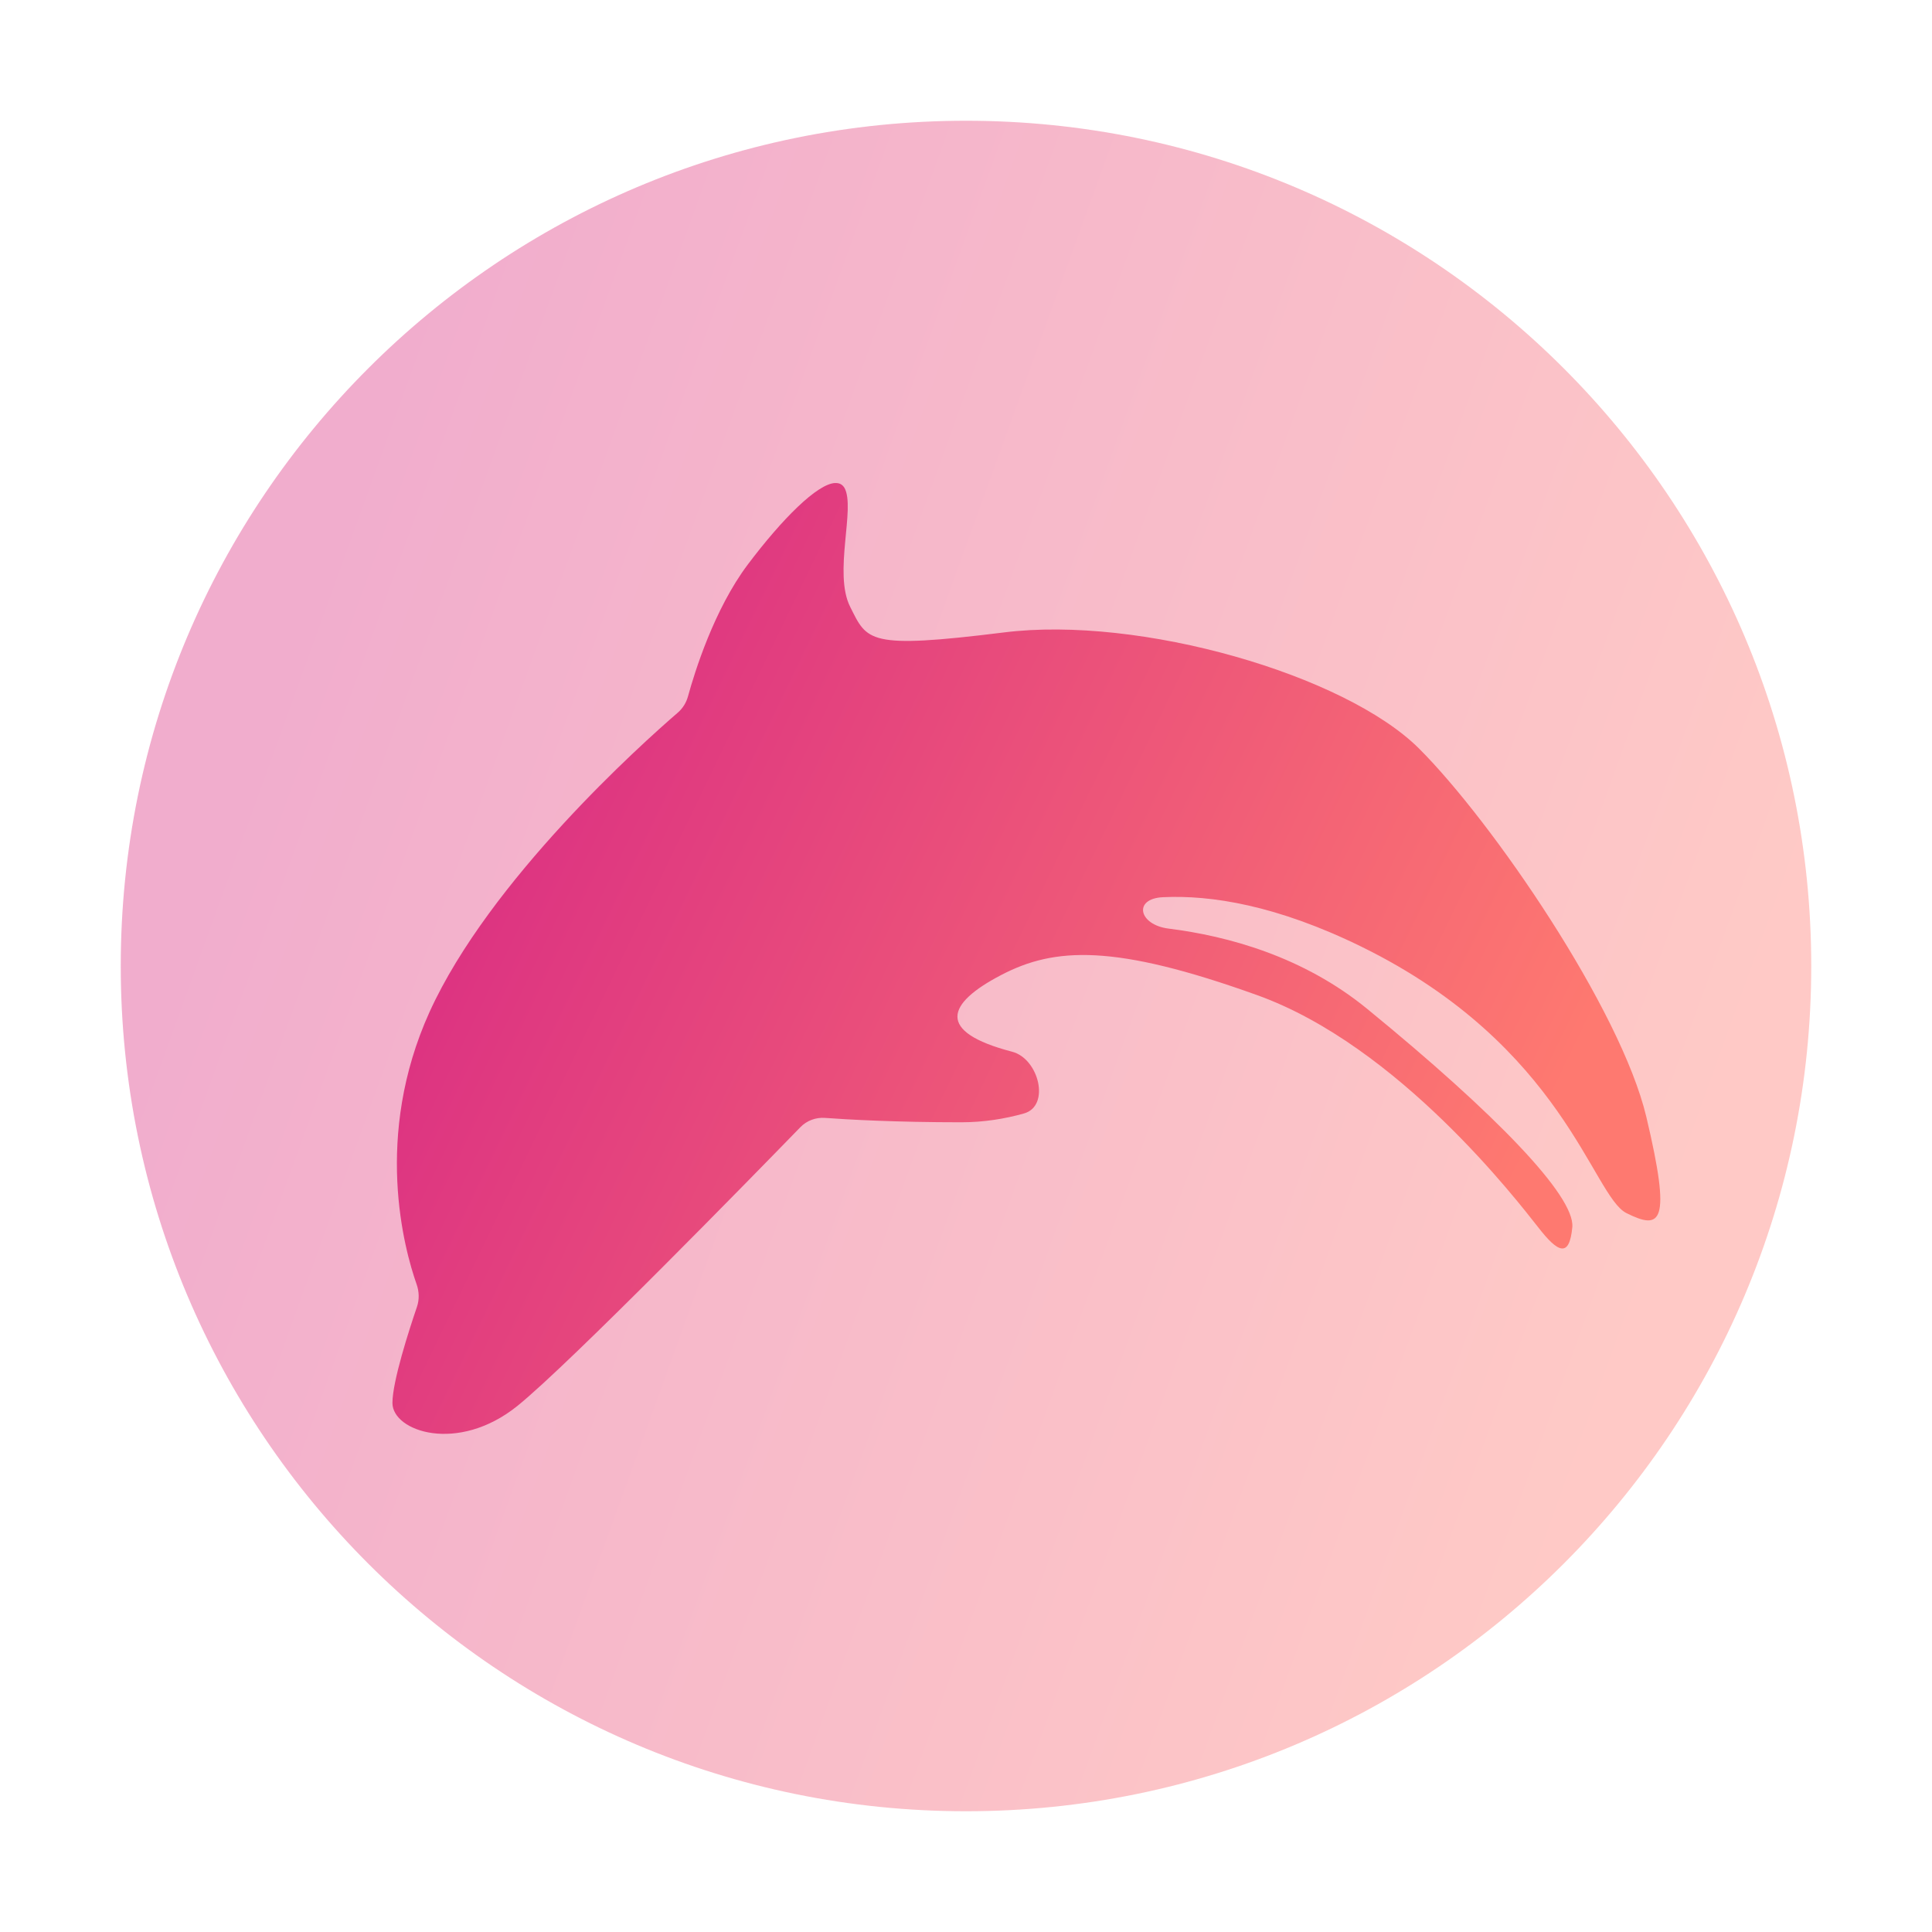
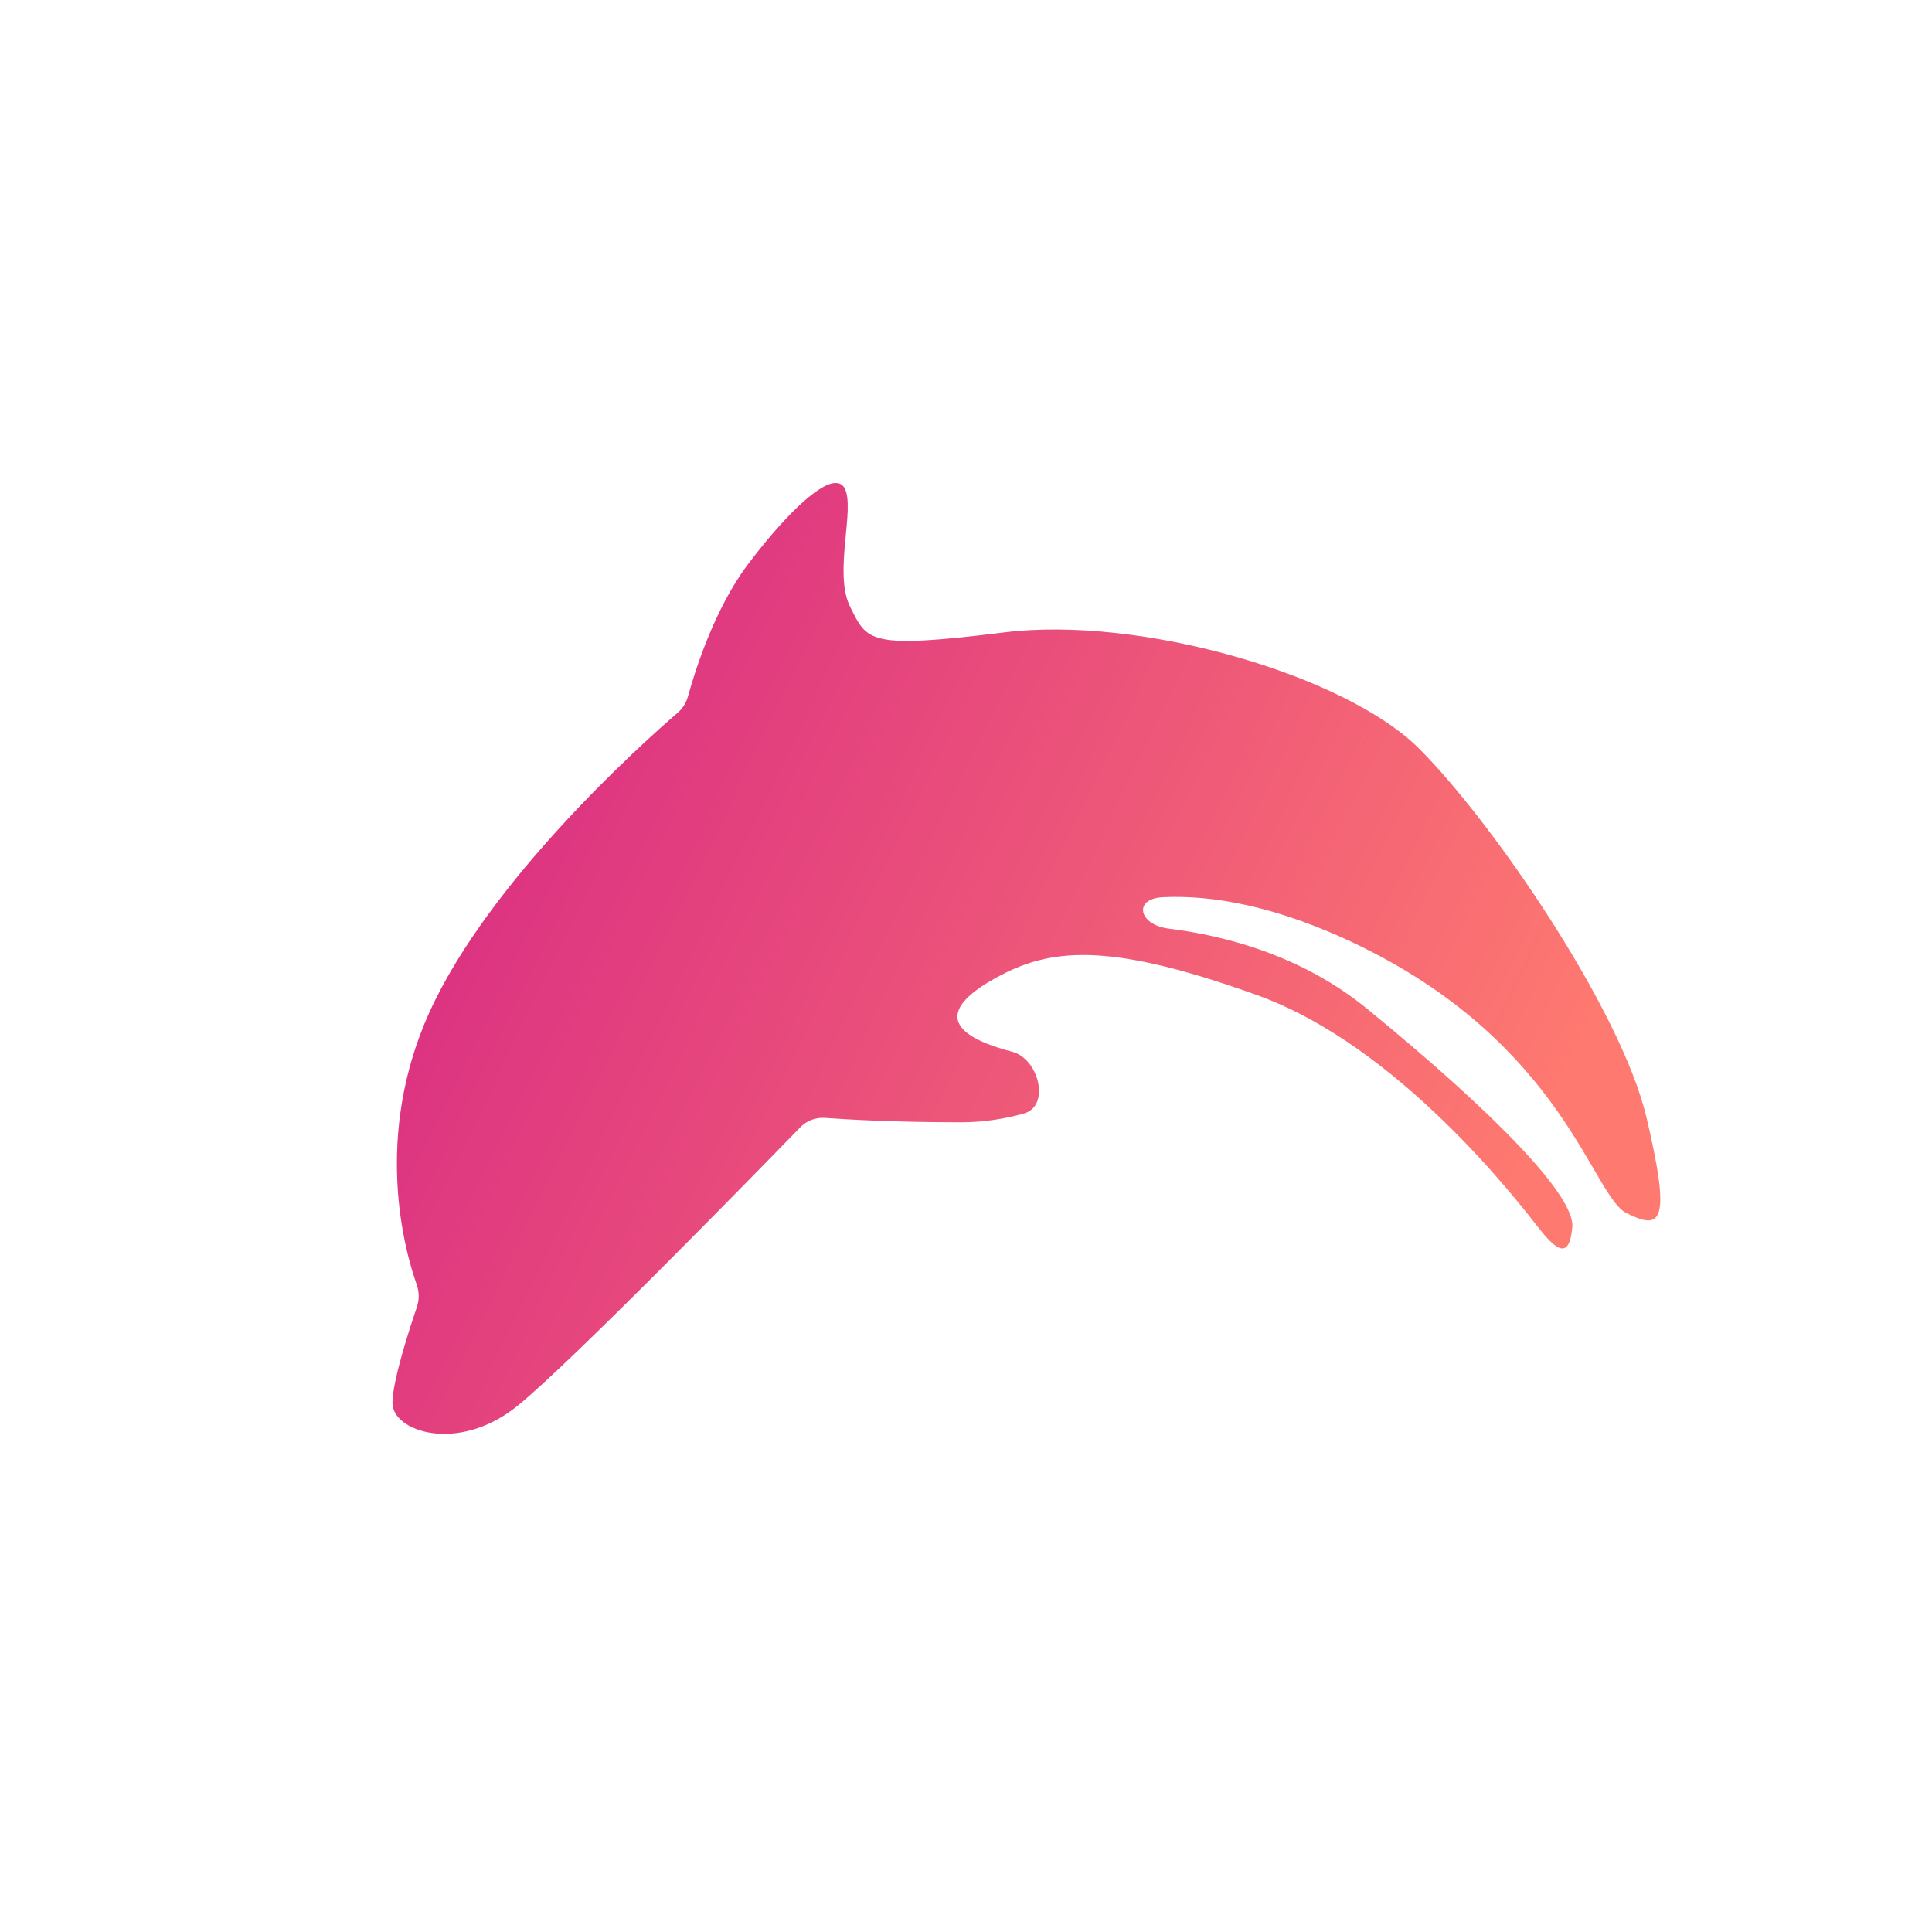
<svg xmlns="http://www.w3.org/2000/svg" width="64" height="64" viewBox="0 0 64 64" fill="none">
-   <path opacity="0.4" d="M32 4C47.465 4 60 16.535 60 32C60 47.465 47.465 60 32 60C16.535 60 4 47.465 4 32C4 16.535 16.535 4 32 4Z" fill="url(#paint0_linear_218_144)" />
  <path d="M27.665 16.002C27.802 15.995 27.898 16.042 27.973 16.159C28.349 16.823 27.597 18.982 28.164 20.104C28.731 21.233 28.731 21.512 33.249 20.951C37.768 20.384 44.549 22.352 47.003 24.792C49.449 27.233 53.688 33.434 54.536 36.995C55.383 40.563 55.014 40.749 53.88 40.187C52.751 39.627 51.808 34.657 45.113 31.367C42.291 29.981 40.107 29.645 38.523 29.721C37.526 29.769 37.72 30.637 38.711 30.761C40.678 31.007 43.176 31.687 45.296 33.425C49.542 36.897 52.174 39.618 52.085 40.651C51.988 41.683 51.607 41.498 50.951 40.651C50.287 39.811 46.336 34.641 41.627 32.959C36.923 31.271 34.942 31.367 33.157 32.303C31.366 33.239 30.983 34.176 33.526 34.839V34.839C34.414 35.068 34.803 36.637 33.92 36.885C33.294 37.061 32.595 37.177 31.841 37.177C29.653 37.177 28.074 37.086 27.329 37.032C27.025 37.01 26.726 37.121 26.514 37.339C25.008 38.889 18.877 45.171 17.142 46.571C15.166 48.163 13 47.418 13 46.475C13 45.758 13.552 44.053 13.812 43.292C13.895 43.048 13.886 42.784 13.8 42.541C13.391 41.377 12.363 37.642 14.23 33.521C16.22 29.151 21.263 24.634 22.453 23.607C22.618 23.464 22.733 23.277 22.791 23.066C23.009 22.273 23.653 20.189 24.772 18.7C25.92 17.176 27.075 16.028 27.663 16" fill="url(#paint1_linear_218_144)" />
  <defs>
    <linearGradient id="paint0_linear_218_144" x1="58.42" y1="32" x2="11.694" y2="15.097" gradientUnits="userSpaceOnUse">
      <stop stop-color="#FE7970" />
      <stop offset="1" stop-color="#DC3282" />
    </linearGradient>
    <linearGradient id="paint1_linear_218_144" x1="53.815" y1="31.749" x2="21.664" y2="16.242" gradientUnits="userSpaceOnUse">
      <stop stop-color="#FE7970" />
      <stop offset="1" stop-color="#DC3282" />
    </linearGradient>
  </defs>
</svg>